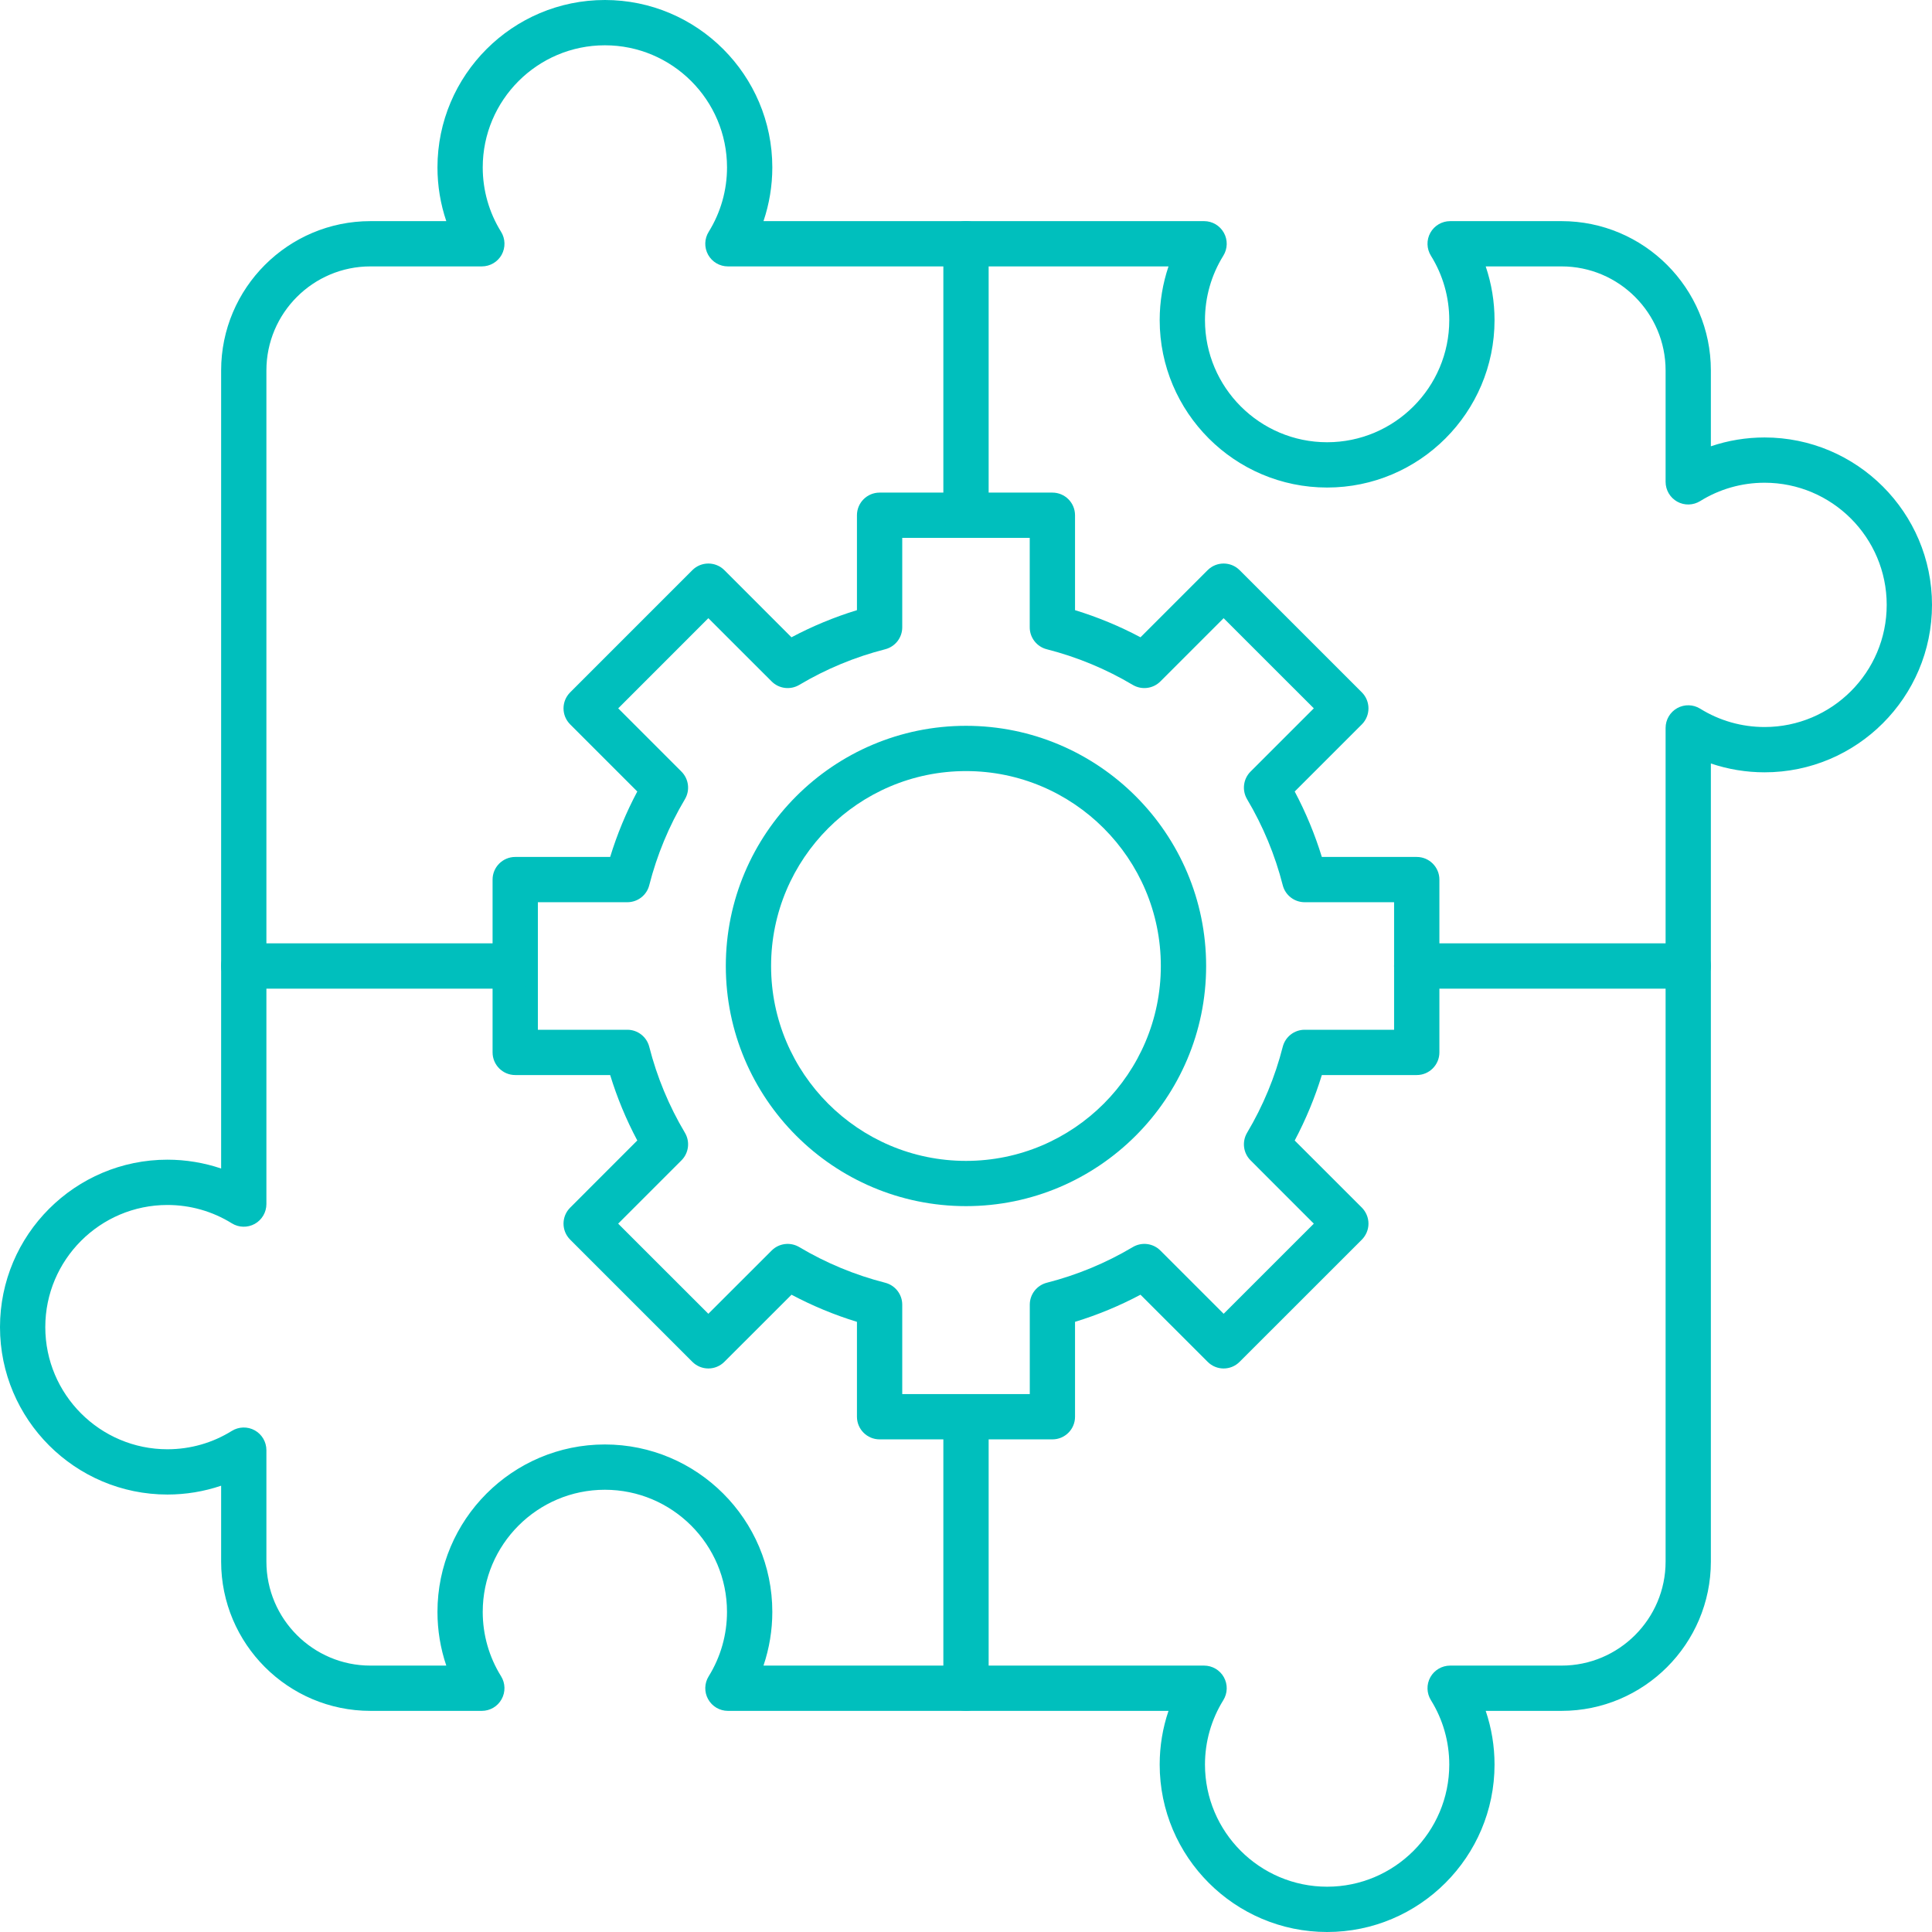
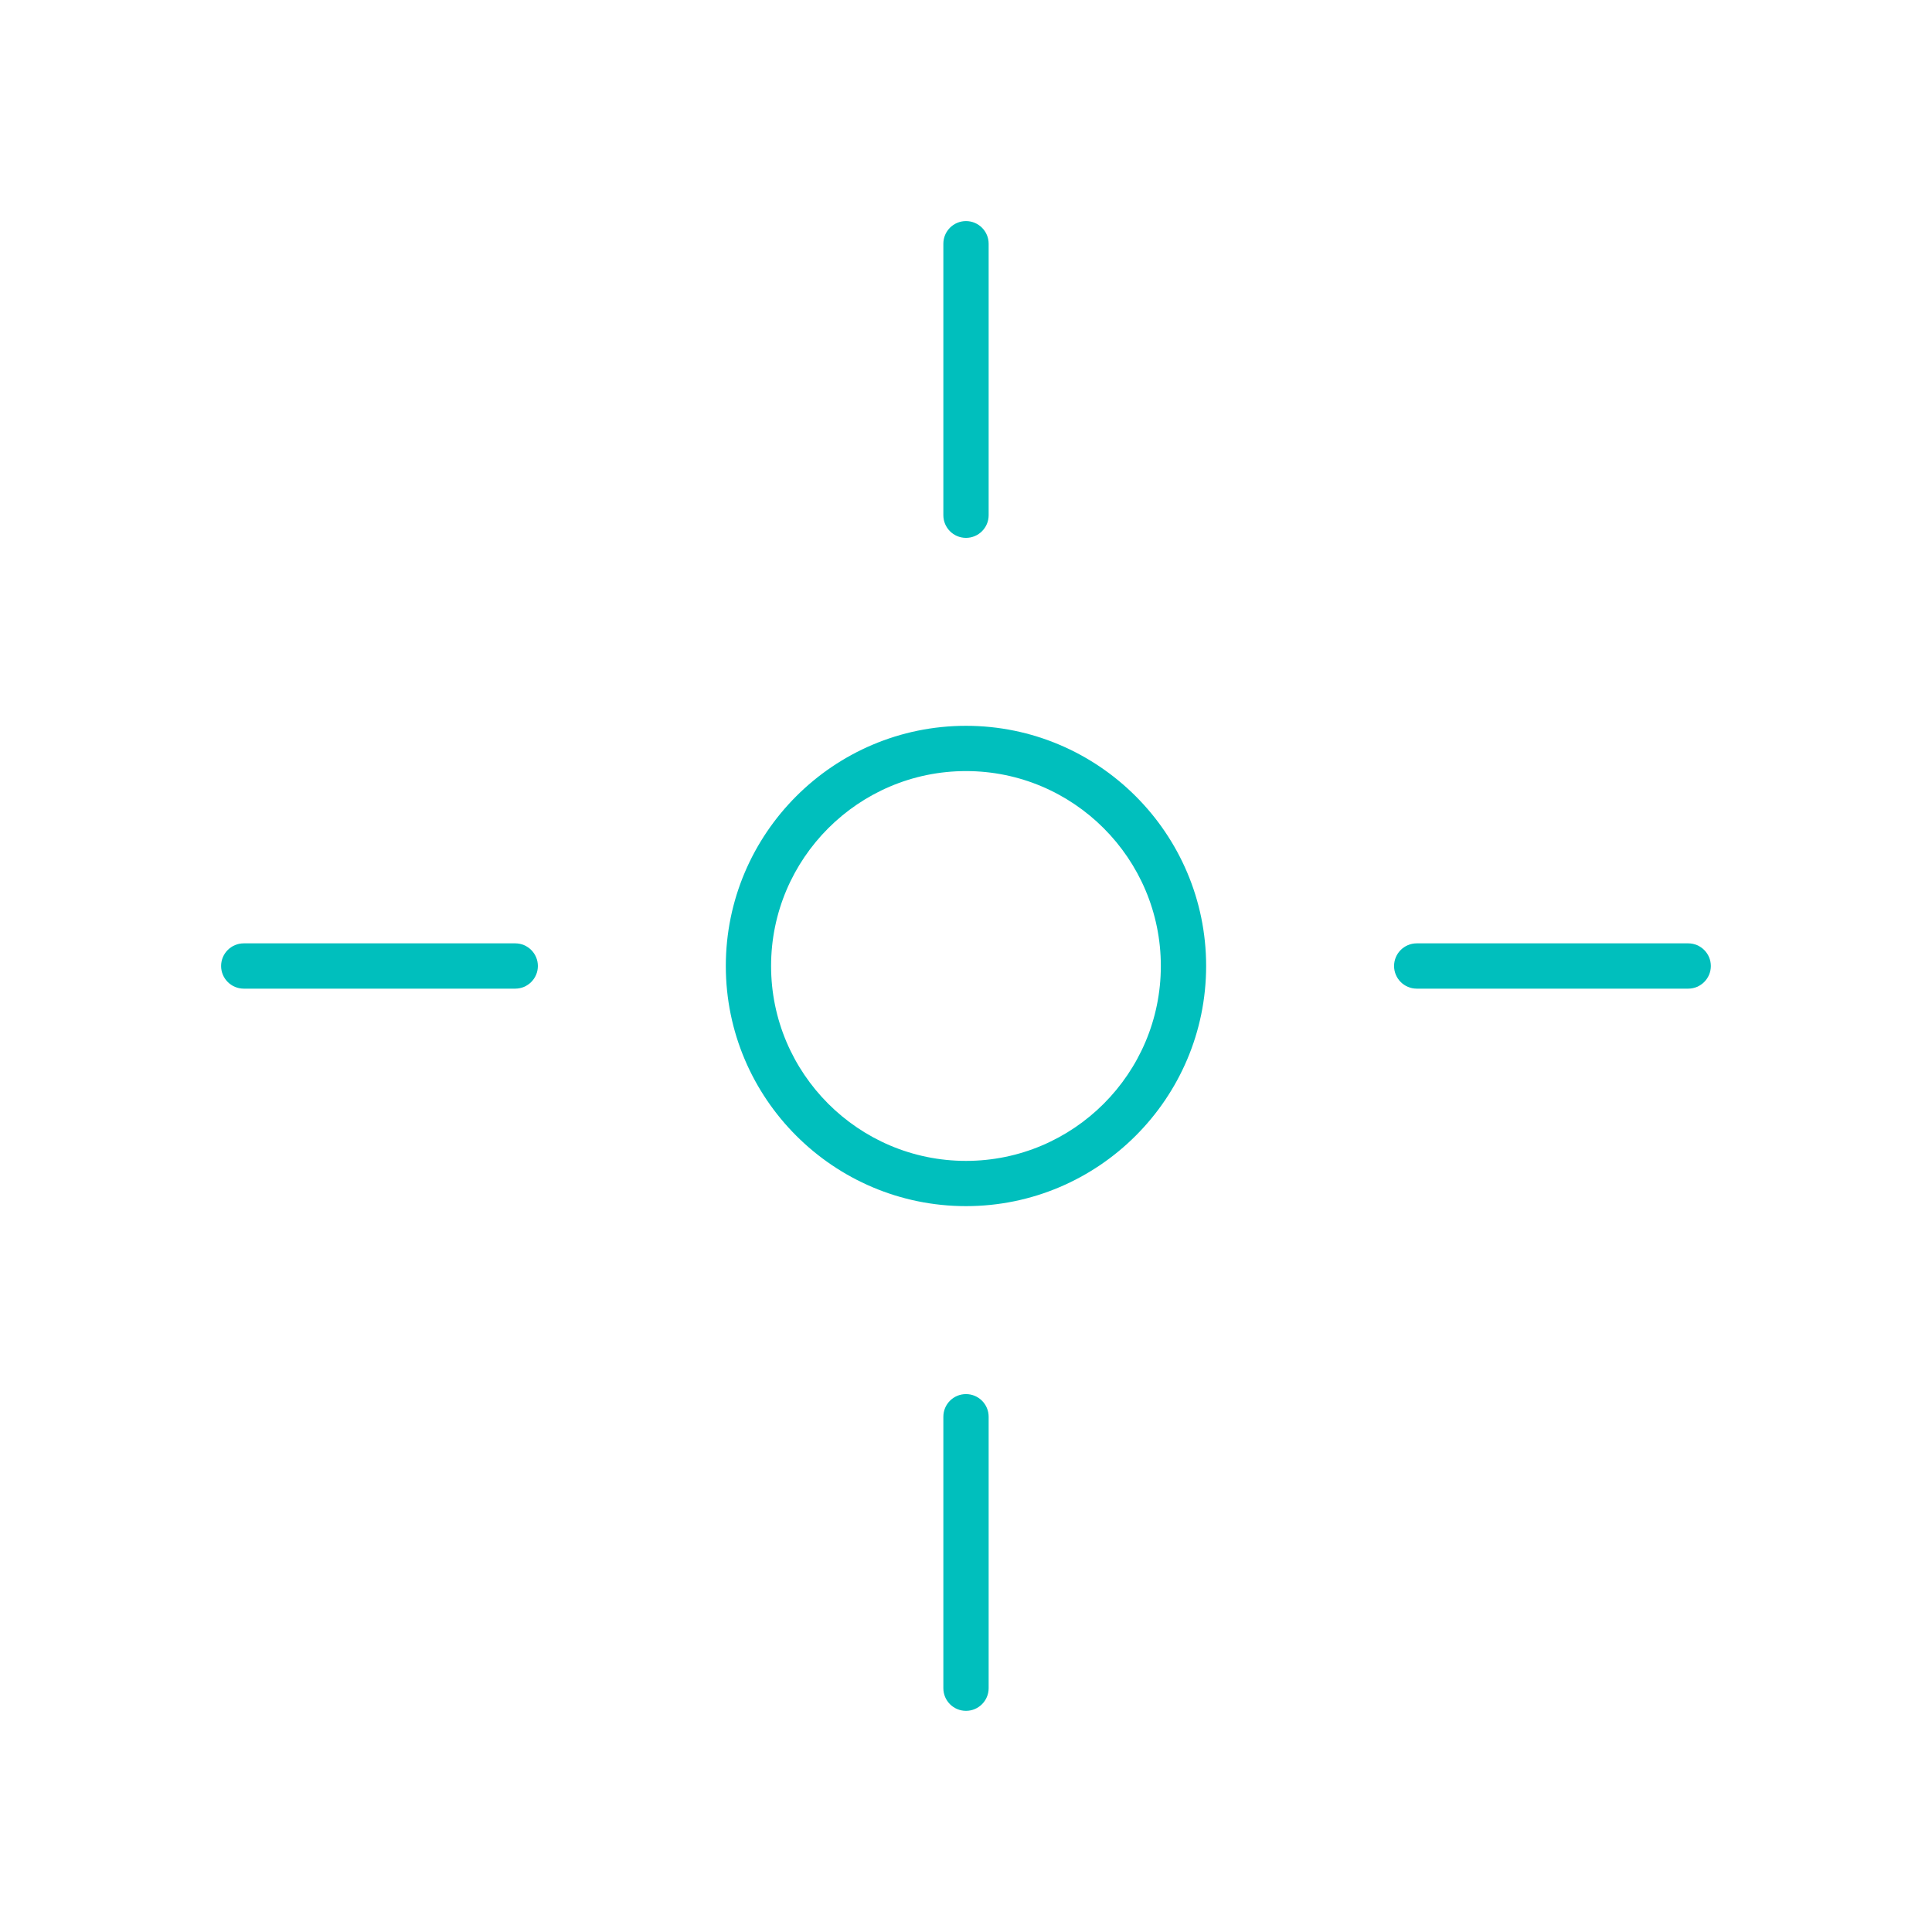
<svg xmlns="http://www.w3.org/2000/svg" width="72" height="72" viewBox="0 0 72 72" fill="none">
  <path fill-rule="evenodd" clip-rule="evenodd" d="M36 44.949C31.064 44.949 27.049 40.934 27.049 36C27.049 31.065 31.064 27.049 36 27.049C40.934 27.049 44.949 31.064 44.949 36C44.949 40.934 40.934 44.949 36 44.949ZM36 28.736C31.995 28.736 28.736 31.995 28.736 36C28.736 40.005 31.995 43.263 36 43.263C40.005 43.263 43.261 40.005 43.261 36C43.261 31.995 40.005 28.736 36 28.736Z" fill="#00BFBD" />
-   <path fill-rule="evenodd" clip-rule="evenodd" d="M39.221 53.641H32.78C32.315 53.641 31.936 53.264 31.936 52.797V49.261C31.094 49.003 30.277 48.664 29.498 48.25L26.995 50.751C26.837 50.91 26.622 50.999 26.398 50.999C26.175 50.999 25.96 50.91 25.802 50.751L21.249 46.198C20.918 45.869 20.918 45.334 21.249 45.005L23.75 42.502C23.335 41.723 22.997 40.906 22.739 40.064H19.201C18.736 40.064 18.357 39.686 18.357 39.22V32.779C18.357 32.314 18.736 31.936 19.201 31.936H22.739C22.997 31.093 23.335 30.276 23.75 29.497L21.249 26.996C20.918 26.666 20.918 26.132 21.249 25.802L25.802 21.248C26.131 20.919 26.666 20.919 26.995 21.248L29.496 23.75C30.277 23.335 31.092 22.998 31.936 22.739V19.202C31.936 18.735 32.315 18.358 32.78 18.358H39.219C39.686 18.358 40.063 18.735 40.063 19.202V22.739C40.907 22.998 41.724 23.335 42.503 23.75L45.005 21.248C45.334 20.919 45.868 20.919 46.197 21.248L50.752 25.802C51.081 26.132 51.081 26.665 50.752 26.996L48.25 29.497C48.663 30.276 49.002 31.093 49.261 31.936H52.798C53.263 31.936 53.642 32.314 53.642 32.779V39.22C53.642 39.686 53.263 40.064 52.798 40.064H49.261C49.002 40.908 48.663 41.723 48.25 42.504L50.752 45.004C50.909 45.163 50.999 45.378 50.999 45.602C50.999 45.825 50.909 46.039 50.752 46.198L46.197 50.751C45.868 51.082 45.334 51.082 45.005 50.751L42.503 48.25C41.724 48.664 40.907 49.003 40.063 49.261V52.799C40.064 53.264 39.686 53.641 39.221 53.641ZM33.624 51.954H38.377V48.621C38.377 48.236 38.638 47.9 39.012 47.804C40.137 47.517 41.215 47.07 42.216 46.475C42.548 46.278 42.971 46.33 43.244 46.604L45.602 48.961L48.962 45.602L46.605 43.243C46.331 42.971 46.279 42.547 46.475 42.215C47.07 41.216 47.517 40.137 47.804 39.012C47.898 38.638 48.236 38.376 48.621 38.376H51.954V33.623H48.621C48.236 33.623 47.898 33.362 47.804 32.988C47.517 31.863 47.07 30.785 46.475 29.784C46.279 29.452 46.331 29.029 46.603 28.756L48.962 26.398L45.601 23.038L43.244 25.395C42.971 25.668 42.548 25.721 42.216 25.525C41.215 24.93 40.137 24.483 39.011 24.196C38.638 24.102 38.375 23.764 38.375 23.379V20.044H33.624V23.379C33.624 23.764 33.362 24.1 32.988 24.196C31.863 24.483 30.785 24.93 29.785 25.525C29.453 25.721 29.029 25.668 28.757 25.395L26.398 23.038L23.039 26.398L25.396 28.756C25.669 29.029 25.722 29.452 25.525 29.784C24.929 30.785 24.483 31.863 24.196 32.988C24.102 33.362 23.765 33.623 23.379 33.623H20.045V38.376H23.379C23.765 38.376 24.101 38.638 24.196 39.012C24.483 40.137 24.929 41.214 25.525 42.215C25.722 42.547 25.669 42.971 25.396 43.243L23.037 45.602L26.398 48.961L28.757 46.604C29.029 46.331 29.453 46.278 29.785 46.475C30.785 47.07 31.863 47.517 32.988 47.804C33.362 47.9 33.624 48.236 33.624 48.621V51.954Z" fill="#00BFBD" />
-   <path fill-rule="evenodd" clip-rule="evenodd" d="M49.458 72C46.017 72 43.218 69.2 43.218 65.76C43.218 65.076 43.329 64.399 43.547 63.759H27.127C26.82 63.759 26.539 63.593 26.39 63.325C26.241 63.058 26.249 62.73 26.411 62.47C26.857 61.751 27.093 60.922 27.093 60.071C27.093 57.561 25.051 55.519 22.541 55.519C20.032 55.519 17.99 57.561 17.99 60.071C17.99 60.922 18.226 61.751 18.674 62.47C18.835 62.73 18.842 63.058 18.693 63.325C18.546 63.593 18.263 63.759 17.956 63.759H13.805C10.737 63.759 8.241 61.263 8.241 58.195V55.368C7.601 55.585 6.924 55.697 6.24 55.697C2.8 55.697 0 52.899 0 49.458C0 46.017 2.8 43.218 6.24 43.218C6.924 43.218 7.601 43.331 8.241 43.547V13.805C8.241 10.737 10.737 8.241 13.805 8.241H16.632C16.415 7.601 16.303 6.924 16.303 6.24C16.303 2.8 19.101 0 22.542 0C25.982 0 28.782 2.8 28.782 6.24C28.782 6.924 28.669 7.601 28.453 8.241H44.873C45.179 8.241 45.461 8.407 45.61 8.675C45.759 8.942 45.751 9.27 45.589 9.53C45.142 10.249 44.906 11.078 44.906 11.929C44.906 14.439 46.948 16.481 49.458 16.481C51.968 16.481 54.01 14.439 54.01 11.929C54.01 11.078 53.774 10.249 53.326 9.53C53.165 9.27 53.156 8.942 53.305 8.675C53.454 8.407 53.737 8.241 54.044 8.241H58.195C61.263 8.241 63.759 10.737 63.759 13.805V16.632C64.399 16.415 65.076 16.303 65.76 16.303C69.2 16.303 72 19.102 72 22.542C72 25.983 69.2 28.782 65.76 28.782C65.074 28.782 64.399 28.669 63.759 28.453V58.195C63.759 61.263 61.263 63.759 58.195 63.759H55.368C55.585 64.399 55.697 65.076 55.697 65.76C55.697 69.2 52.898 72 49.458 72ZM28.453 62.072H44.872C45.179 62.072 45.461 62.238 45.61 62.505C45.759 62.774 45.751 63.1 45.589 63.361C45.142 64.08 44.906 64.91 44.906 65.76C44.906 68.271 46.948 70.312 49.458 70.312C51.968 70.312 54.01 68.271 54.01 65.76C54.01 64.91 53.774 64.08 53.326 63.36C53.165 63.1 53.156 62.774 53.305 62.505C53.454 62.238 53.737 62.072 54.044 62.072H58.195C60.332 62.072 62.072 60.332 62.072 58.195V27.128C62.072 26.821 62.238 26.539 62.505 26.39C62.774 26.241 63.101 26.249 63.361 26.411C64.08 26.858 64.91 27.094 65.76 27.094C68.271 27.094 70.312 25.052 70.312 22.542C70.312 20.032 68.271 17.99 65.76 17.99C64.91 17.99 64.08 18.226 63.361 18.674C63.1 18.835 62.774 18.844 62.505 18.695C62.238 18.546 62.072 18.263 62.072 17.956V13.805C62.072 11.668 60.332 9.928 58.195 9.928H55.368C55.585 10.569 55.697 11.244 55.697 11.929C55.697 15.37 52.898 18.169 49.458 18.169C46.017 18.169 43.218 15.37 43.218 11.929C43.218 11.244 43.331 10.569 43.547 9.928H27.127C26.82 9.928 26.539 9.762 26.39 9.495C26.241 9.226 26.249 8.899 26.411 8.639C26.858 7.92 27.094 7.09 27.094 6.24C27.094 3.729 25.052 1.688 22.542 1.688C20.032 1.688 17.99 3.729 17.99 6.24C17.99 7.09 18.226 7.92 18.674 8.639C18.835 8.899 18.842 9.226 18.695 9.495C18.546 9.762 18.263 9.928 17.956 9.928H13.805C11.668 9.928 9.928 11.668 9.928 13.805V44.872C9.928 45.179 9.762 45.461 9.495 45.61C9.226 45.759 8.899 45.751 8.639 45.589C7.92 45.142 7.09 44.906 6.24 44.906C3.729 44.906 1.688 46.948 1.688 49.458C1.688 51.968 3.729 54.01 6.24 54.01C7.09 54.01 7.92 53.774 8.639 53.326C8.899 53.165 9.226 53.156 9.495 53.305C9.762 53.454 9.928 53.737 9.928 54.044V58.195C9.928 60.332 11.668 62.072 13.804 62.072H16.632C16.414 61.431 16.303 60.756 16.303 60.071C16.303 56.63 19.101 53.831 22.542 53.831C25.982 53.831 28.782 56.63 28.782 60.071C28.782 60.756 28.669 61.431 28.453 62.072Z" fill="#00BFBD" />
  <path fill-rule="evenodd" clip-rule="evenodd" d="M62.915 36.844H52.797C52.331 36.844 51.953 36.465 51.953 36C51.953 35.535 52.331 35.156 52.797 35.156H62.915C63.38 35.156 63.758 35.535 63.758 36C63.758 36.465 63.38 36.844 62.915 36.844ZM19.201 36.844H9.084C8.618 36.844 8.24 36.465 8.24 36C8.24 35.535 8.618 35.156 9.084 35.156H19.201C19.667 35.156 20.045 35.535 20.045 36C20.045 36.465 19.667 36.844 19.201 36.844Z" fill="#00BFBD" />
  <path fill-rule="evenodd" clip-rule="evenodd" d="M36 63.758C35.533 63.758 35.156 63.38 35.156 62.914V52.798C35.156 52.331 35.533 51.954 36 51.954C36.465 51.954 36.844 52.331 36.844 52.798V62.914C36.844 63.38 36.465 63.758 36 63.758ZM36 20.045C35.533 20.045 35.156 19.666 35.156 19.201V9.083C35.156 8.618 35.533 8.239 36 8.239C36.465 8.239 36.844 8.618 36.844 9.083V19.201C36.844 19.666 36.465 20.045 36 20.045Z" fill="#00BFBD" />
</svg>